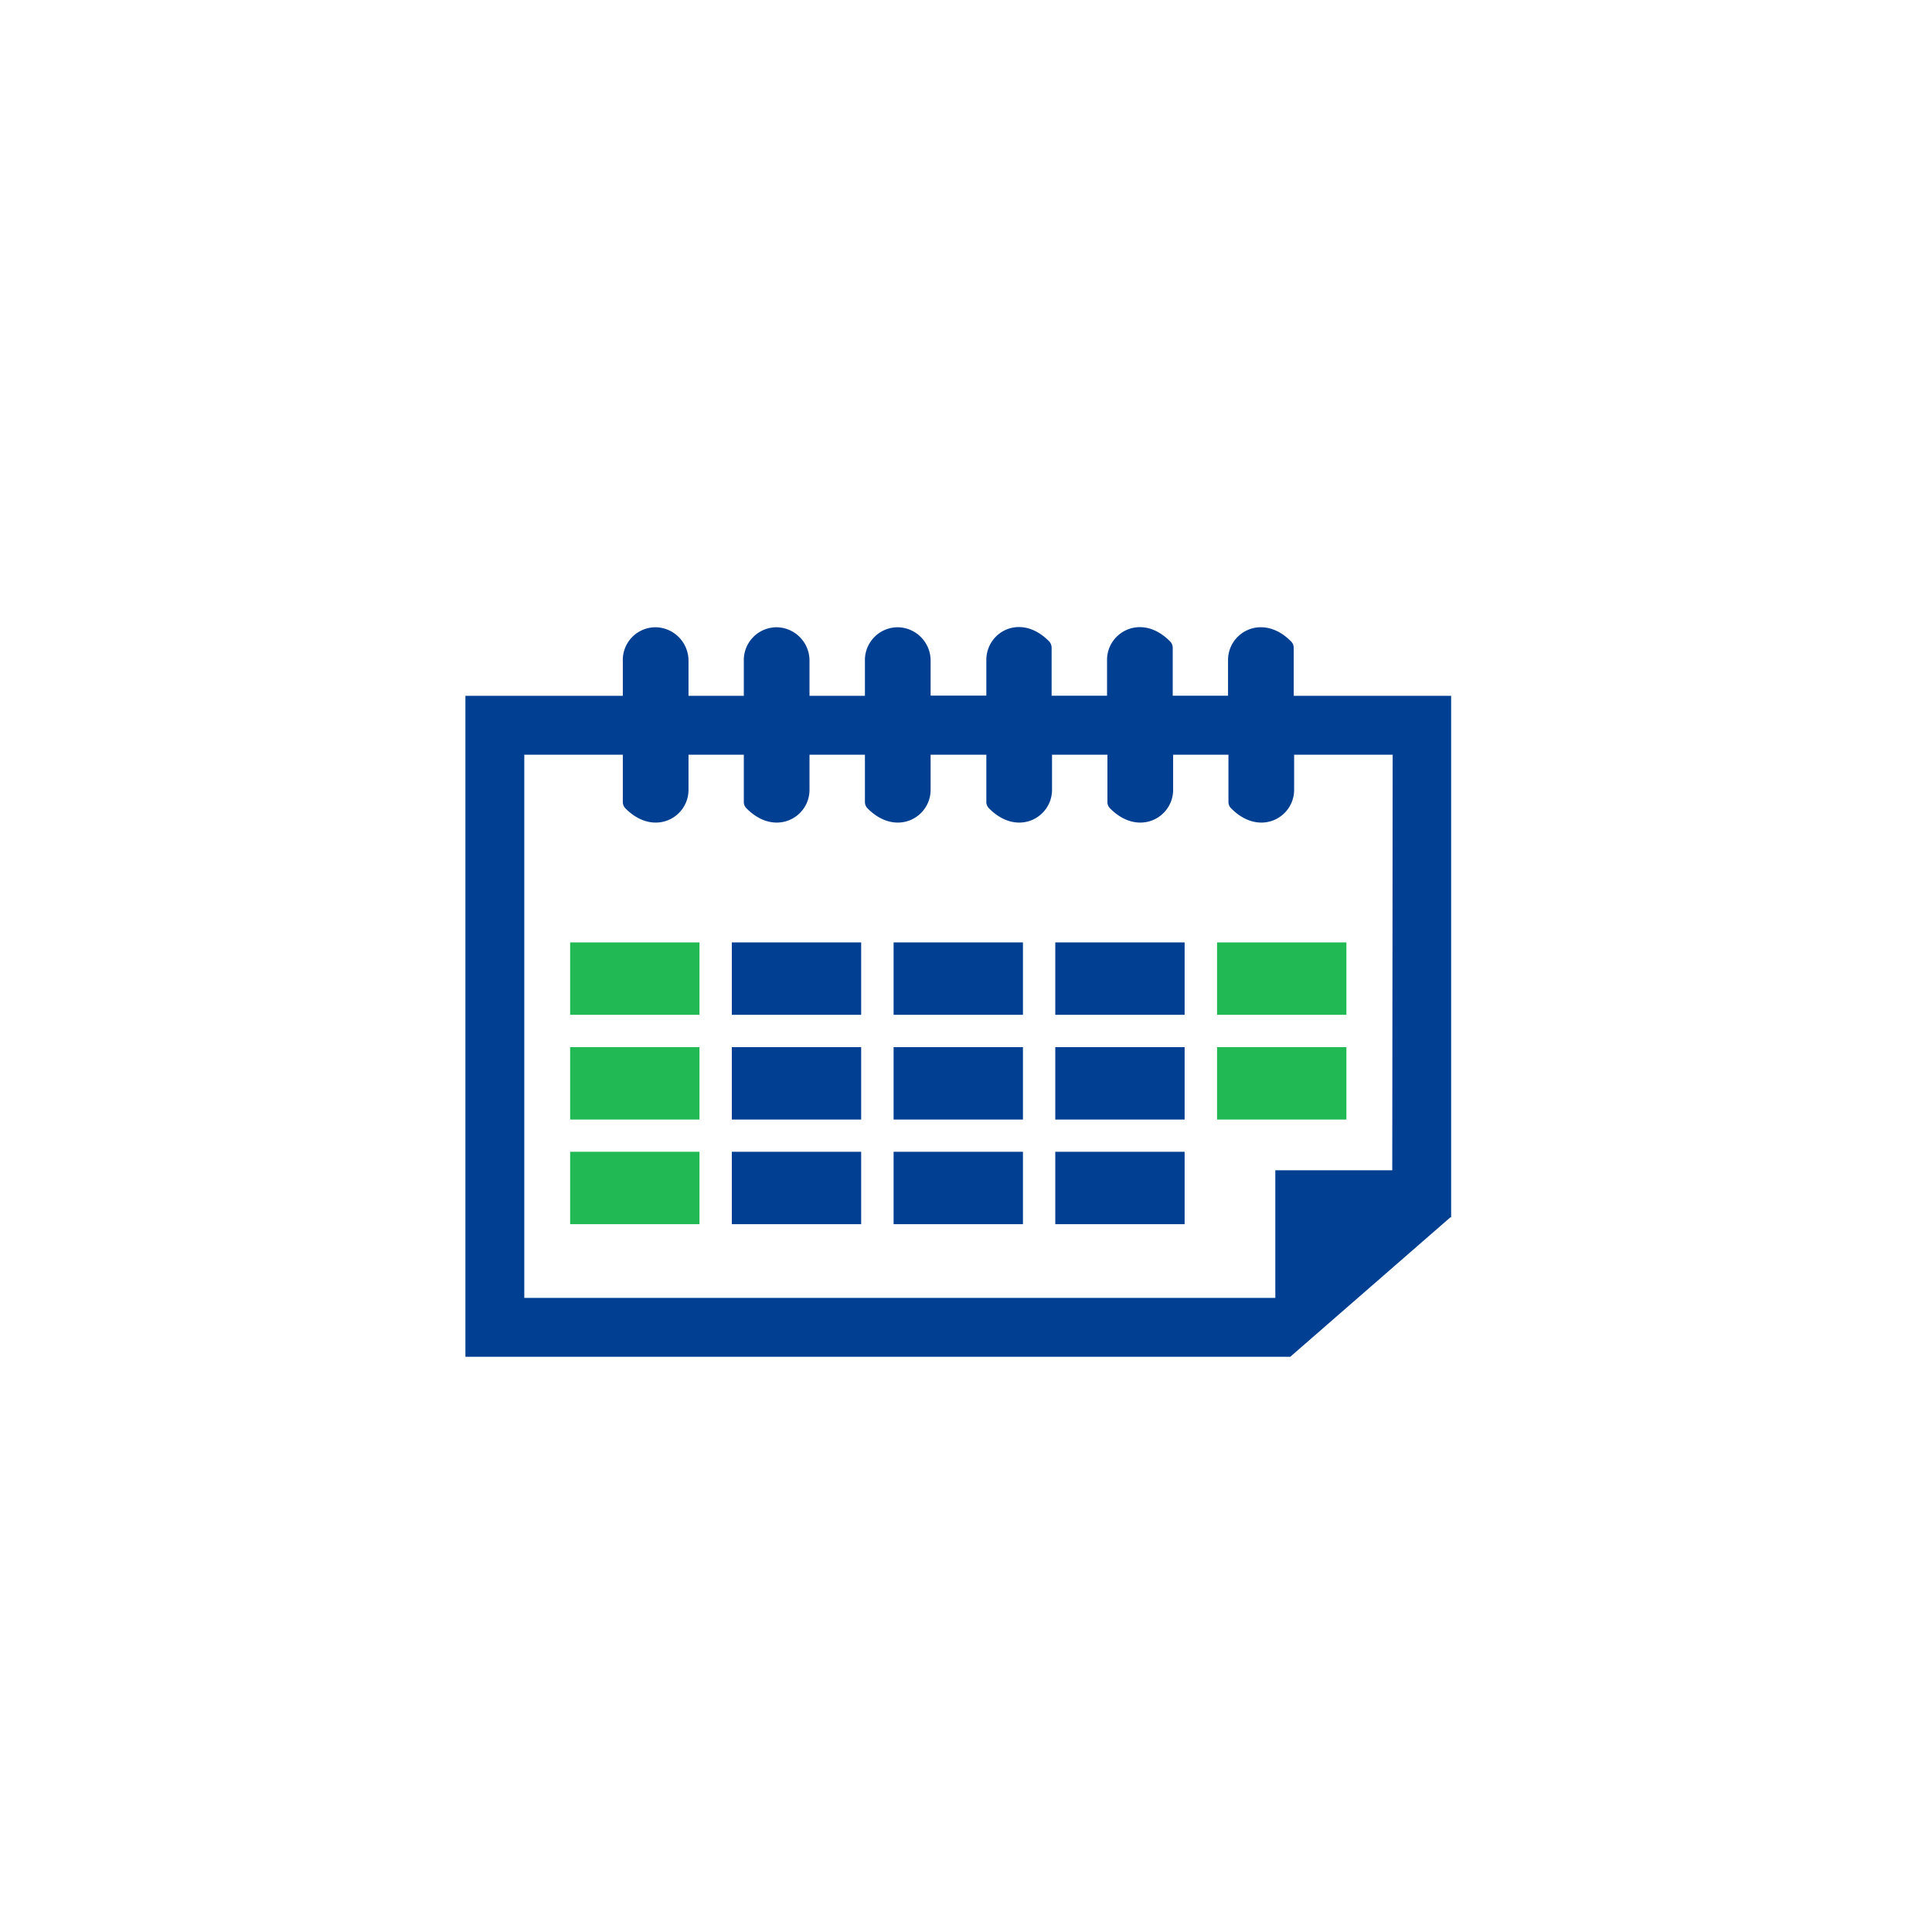
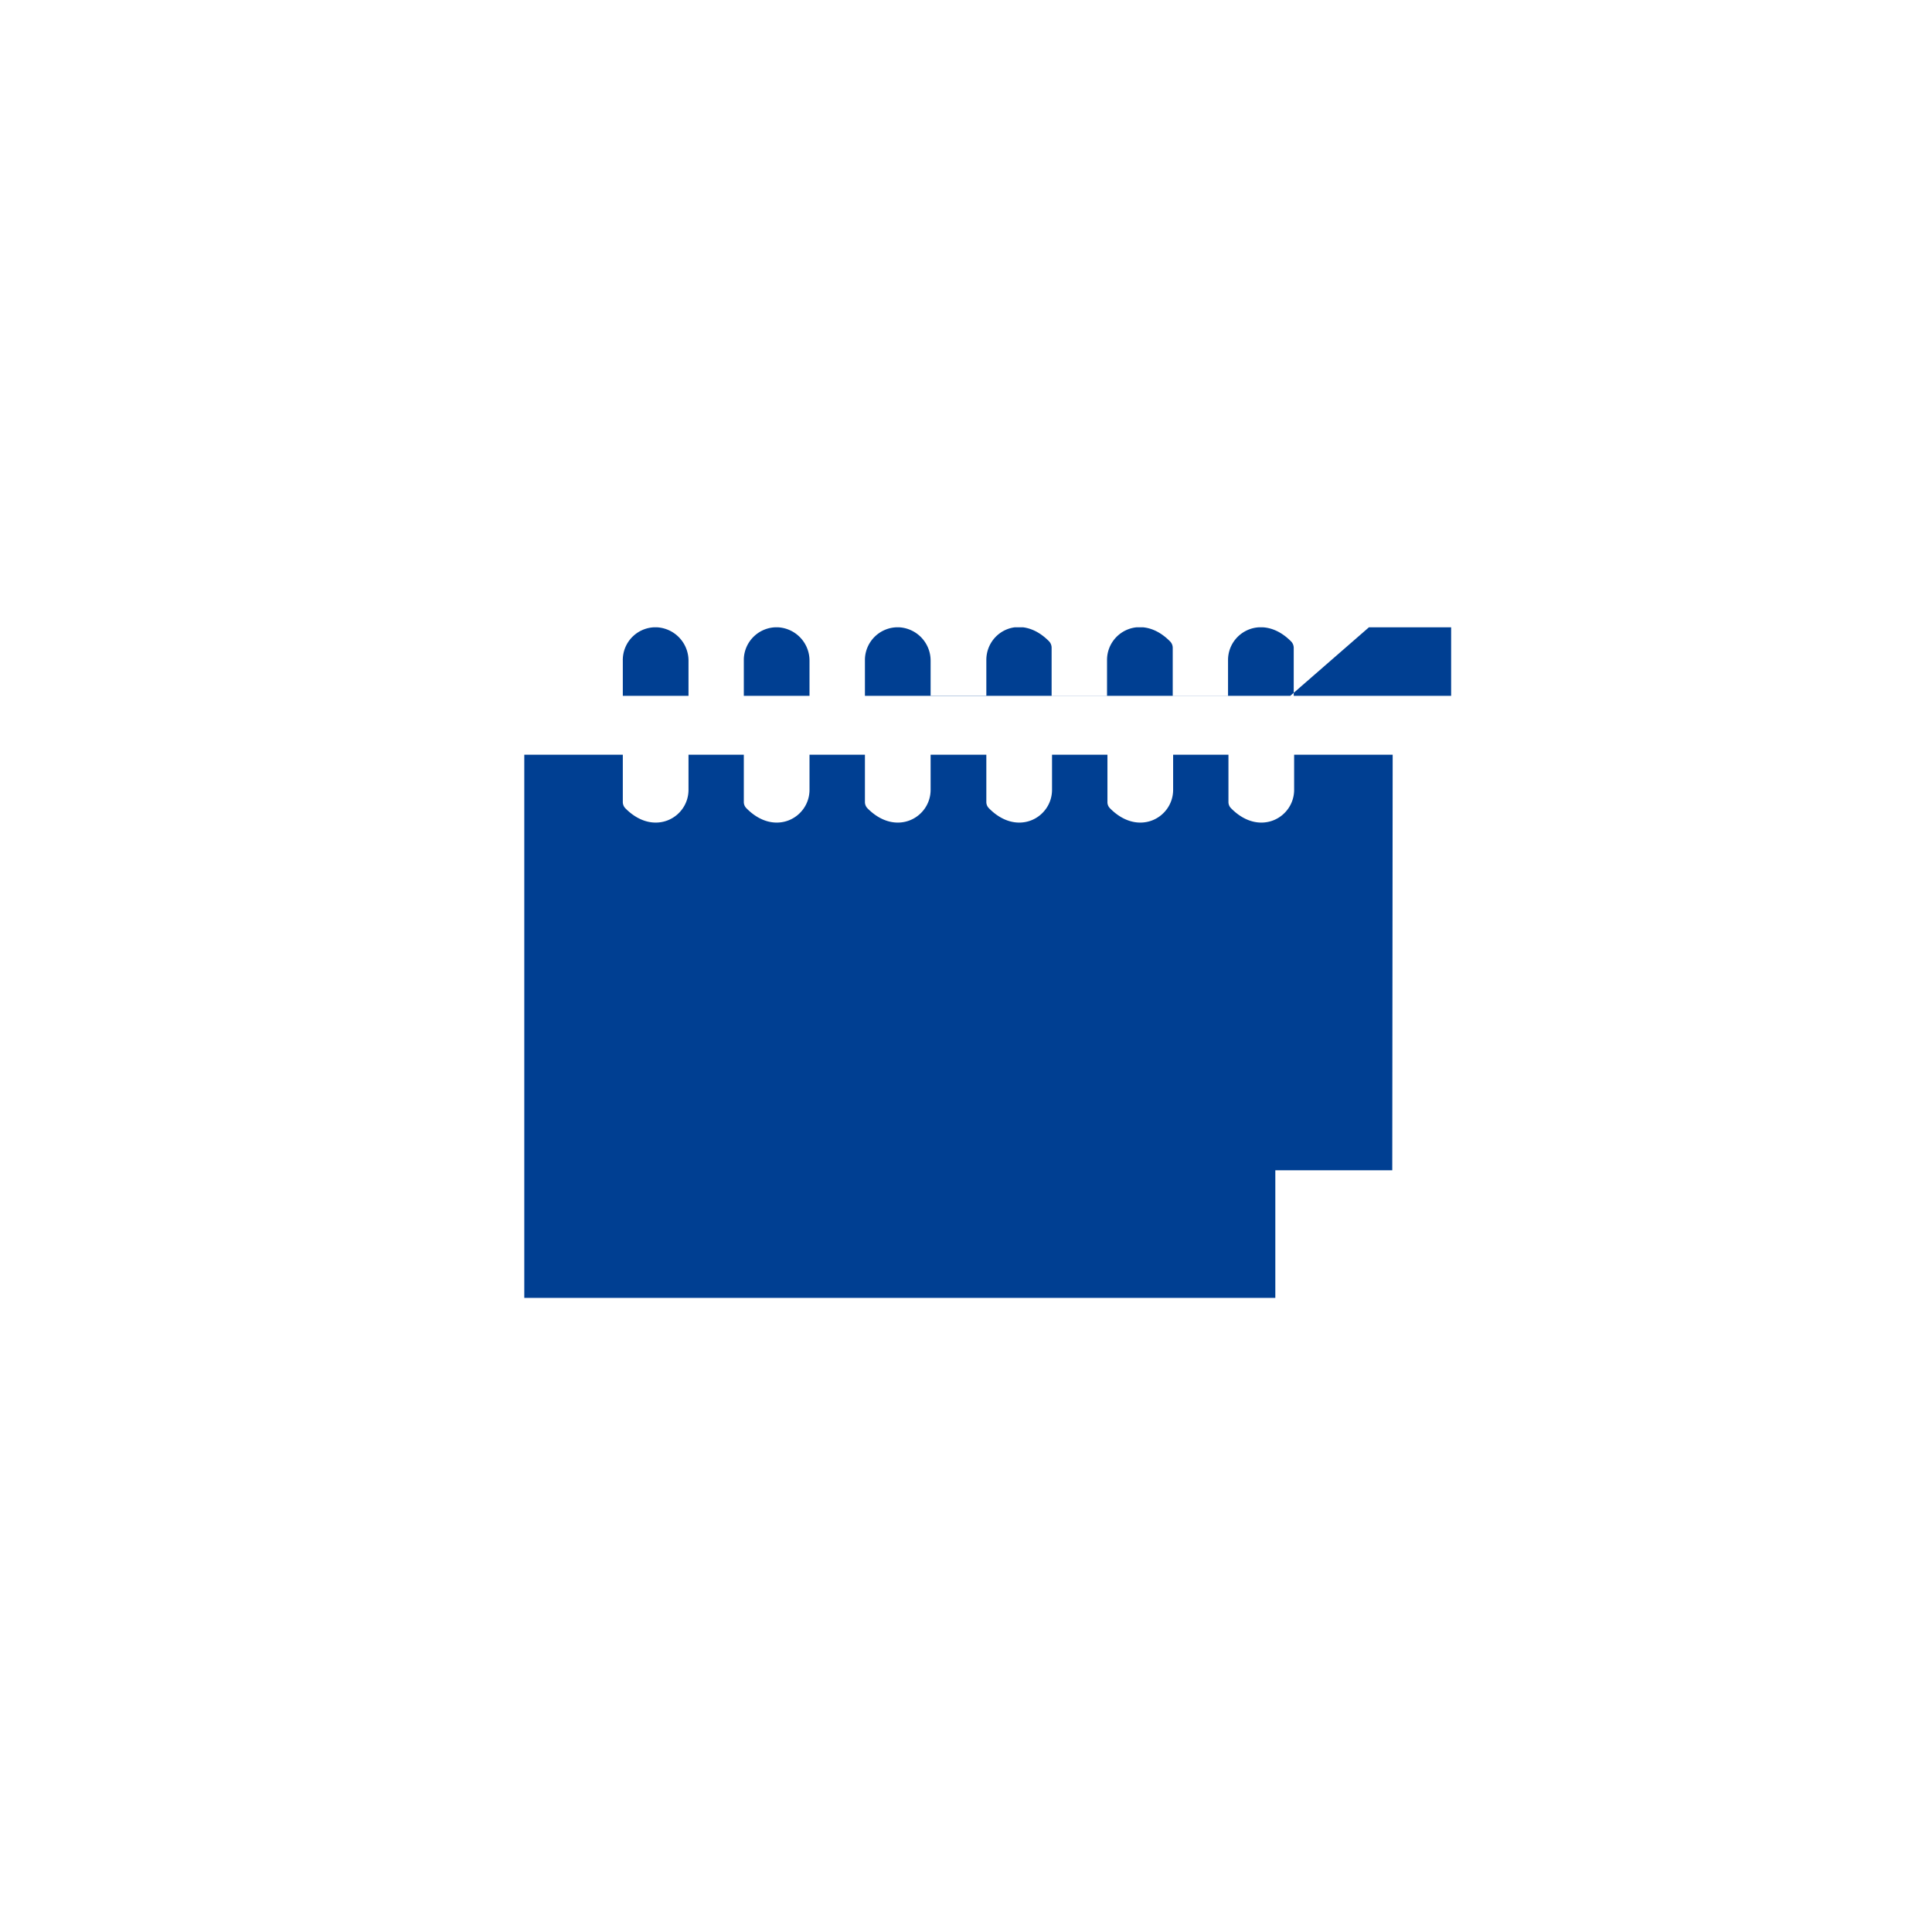
<svg xmlns="http://www.w3.org/2000/svg" id="レイヤー_1" data-name="レイヤー 1" viewBox="0 0 190 190">
  <defs>
    <style>.cls-1{fill:none;}.cls-2{fill:#21b954;}.cls-3{fill:#003f92;}.cls-4{clip-path:url(#clip-path);}</style>
    <clipPath id="clip-path">
      <rect class="cls-1" x="45.77" y="61.69" width="96.94" height="71.74" />
    </clipPath>
  </defs>
  <rect class="cls-2" x="56.07" y="92.68" width="12.72" height="7.12" />
  <rect class="cls-3" x="71.97" y="92.68" width="12.72" height="7.12" />
  <rect class="cls-3" x="87.88" y="92.68" width="12.72" height="7.12" />
  <rect class="cls-3" x="103.78" y="92.68" width="12.72" height="7.12" />
  <rect class="cls-2" x="56.07" y="102.98" width="12.72" height="7.12" />
  <rect class="cls-3" x="71.97" y="102.98" width="12.72" height="7.12" />
-   <rect class="cls-3" x="87.88" y="102.98" width="12.72" height="7.12" />
  <rect class="cls-3" x="103.78" y="102.98" width="12.72" height="7.12" />
  <rect class="cls-2" x="56.07" y="113.27" width="12.72" height="7.12" />
  <rect class="cls-3" x="71.97" y="113.27" width="12.72" height="7.12" />
  <rect class="cls-3" x="87.88" y="113.27" width="12.72" height="7.12" />
  <rect class="cls-3" x="103.78" y="113.27" width="12.72" height="7.12" />
  <rect class="cls-2" x="119.69" y="92.68" width="12.72" height="7.12" />
  <rect class="cls-2" x="119.69" y="102.98" width="12.72" height="7.12" />
  <g class="cls-4">
-     <path class="cls-3" d="M142.71,68.43H127.23V63.72a.91.91,0,0,0-.25-.63c-2.81-2.85-6.21-.91-6.21,1.82v3.51h-5.44V63.71a.89.89,0,0,0-.26-.63c-2.8-2.85-6.2-.91-6.2,1.82v3.52h-5.45V63.7a.93.93,0,0,0-.25-.63C100.36,60.22,97,62.16,97,64.9v3.51H91.52V65a3.28,3.28,0,0,0-3.12-3.31,3.23,3.23,0,0,0-3.34,3.12s0,.07,0,.11v3.51H79.61V65a3.28,3.28,0,0,0-3.12-3.31,3.23,3.23,0,0,0-3.34,3.12v3.62H67.71V65a3.29,3.29,0,0,0-3.12-3.31,3.22,3.22,0,0,0-3.34,3.12.37.37,0,0,0,0,.11v3.51H45.77v65h81.12v0l15.74-13.71h.08Zm-5.79,46.66h-11.5v12.55H51.56V74.22h9.69v4.64a.89.89,0,0,0,.25.63c2.81,2.85,6.21.92,6.21-1.82V74.22h5.44v4.64a.86.86,0,0,0,.26.63c2.8,2.85,6.2.92,6.2-1.82V74.22h5.45v4.64a.89.89,0,0,0,.25.63c2.81,2.85,6.21.92,6.21-1.82V74.22H97v4.64a.86.86,0,0,0,.26.63c2.8,2.85,6.2.92,6.2-1.82V74.22h5.45v4.64a.85.85,0,0,0,.25.63c2.81,2.85,6.21.92,6.21-1.82V74.22h5.44v4.64a.86.86,0,0,0,.26.63c2.8,2.85,6.2.92,6.2-1.82V74.22h9.69Z" />
+     <path class="cls-3" d="M142.71,68.43H127.23V63.72a.91.91,0,0,0-.25-.63c-2.81-2.85-6.21-.91-6.21,1.82v3.51h-5.44V63.71a.89.89,0,0,0-.26-.63c-2.8-2.85-6.2-.91-6.2,1.82v3.52h-5.45V63.7a.93.93,0,0,0-.25-.63C100.36,60.22,97,62.16,97,64.9v3.51H91.52V65a3.28,3.28,0,0,0-3.12-3.31,3.23,3.23,0,0,0-3.34,3.12s0,.07,0,.11v3.51H79.61V65a3.28,3.28,0,0,0-3.12-3.31,3.23,3.23,0,0,0-3.34,3.12v3.62H67.71V65a3.29,3.29,0,0,0-3.12-3.31,3.22,3.22,0,0,0-3.34,3.12.37.37,0,0,0,0,.11v3.51H45.77h81.12v0l15.74-13.71h.08Zm-5.79,46.66h-11.5v12.55H51.56V74.22h9.69v4.64a.89.89,0,0,0,.25.63c2.81,2.85,6.21.92,6.21-1.82V74.22h5.44v4.64a.86.86,0,0,0,.26.63c2.8,2.85,6.2.92,6.2-1.82V74.22h5.45v4.64a.89.89,0,0,0,.25.63c2.81,2.85,6.21.92,6.21-1.82V74.22H97v4.64a.86.86,0,0,0,.26.63c2.8,2.85,6.2.92,6.2-1.82V74.22h5.45v4.64a.85.85,0,0,0,.25.63c2.81,2.85,6.21.92,6.21-1.82V74.22h5.44v4.64a.86.86,0,0,0,.26.63c2.8,2.85,6.2.92,6.2-1.82V74.22h9.69Z" />
  </g>
</svg>